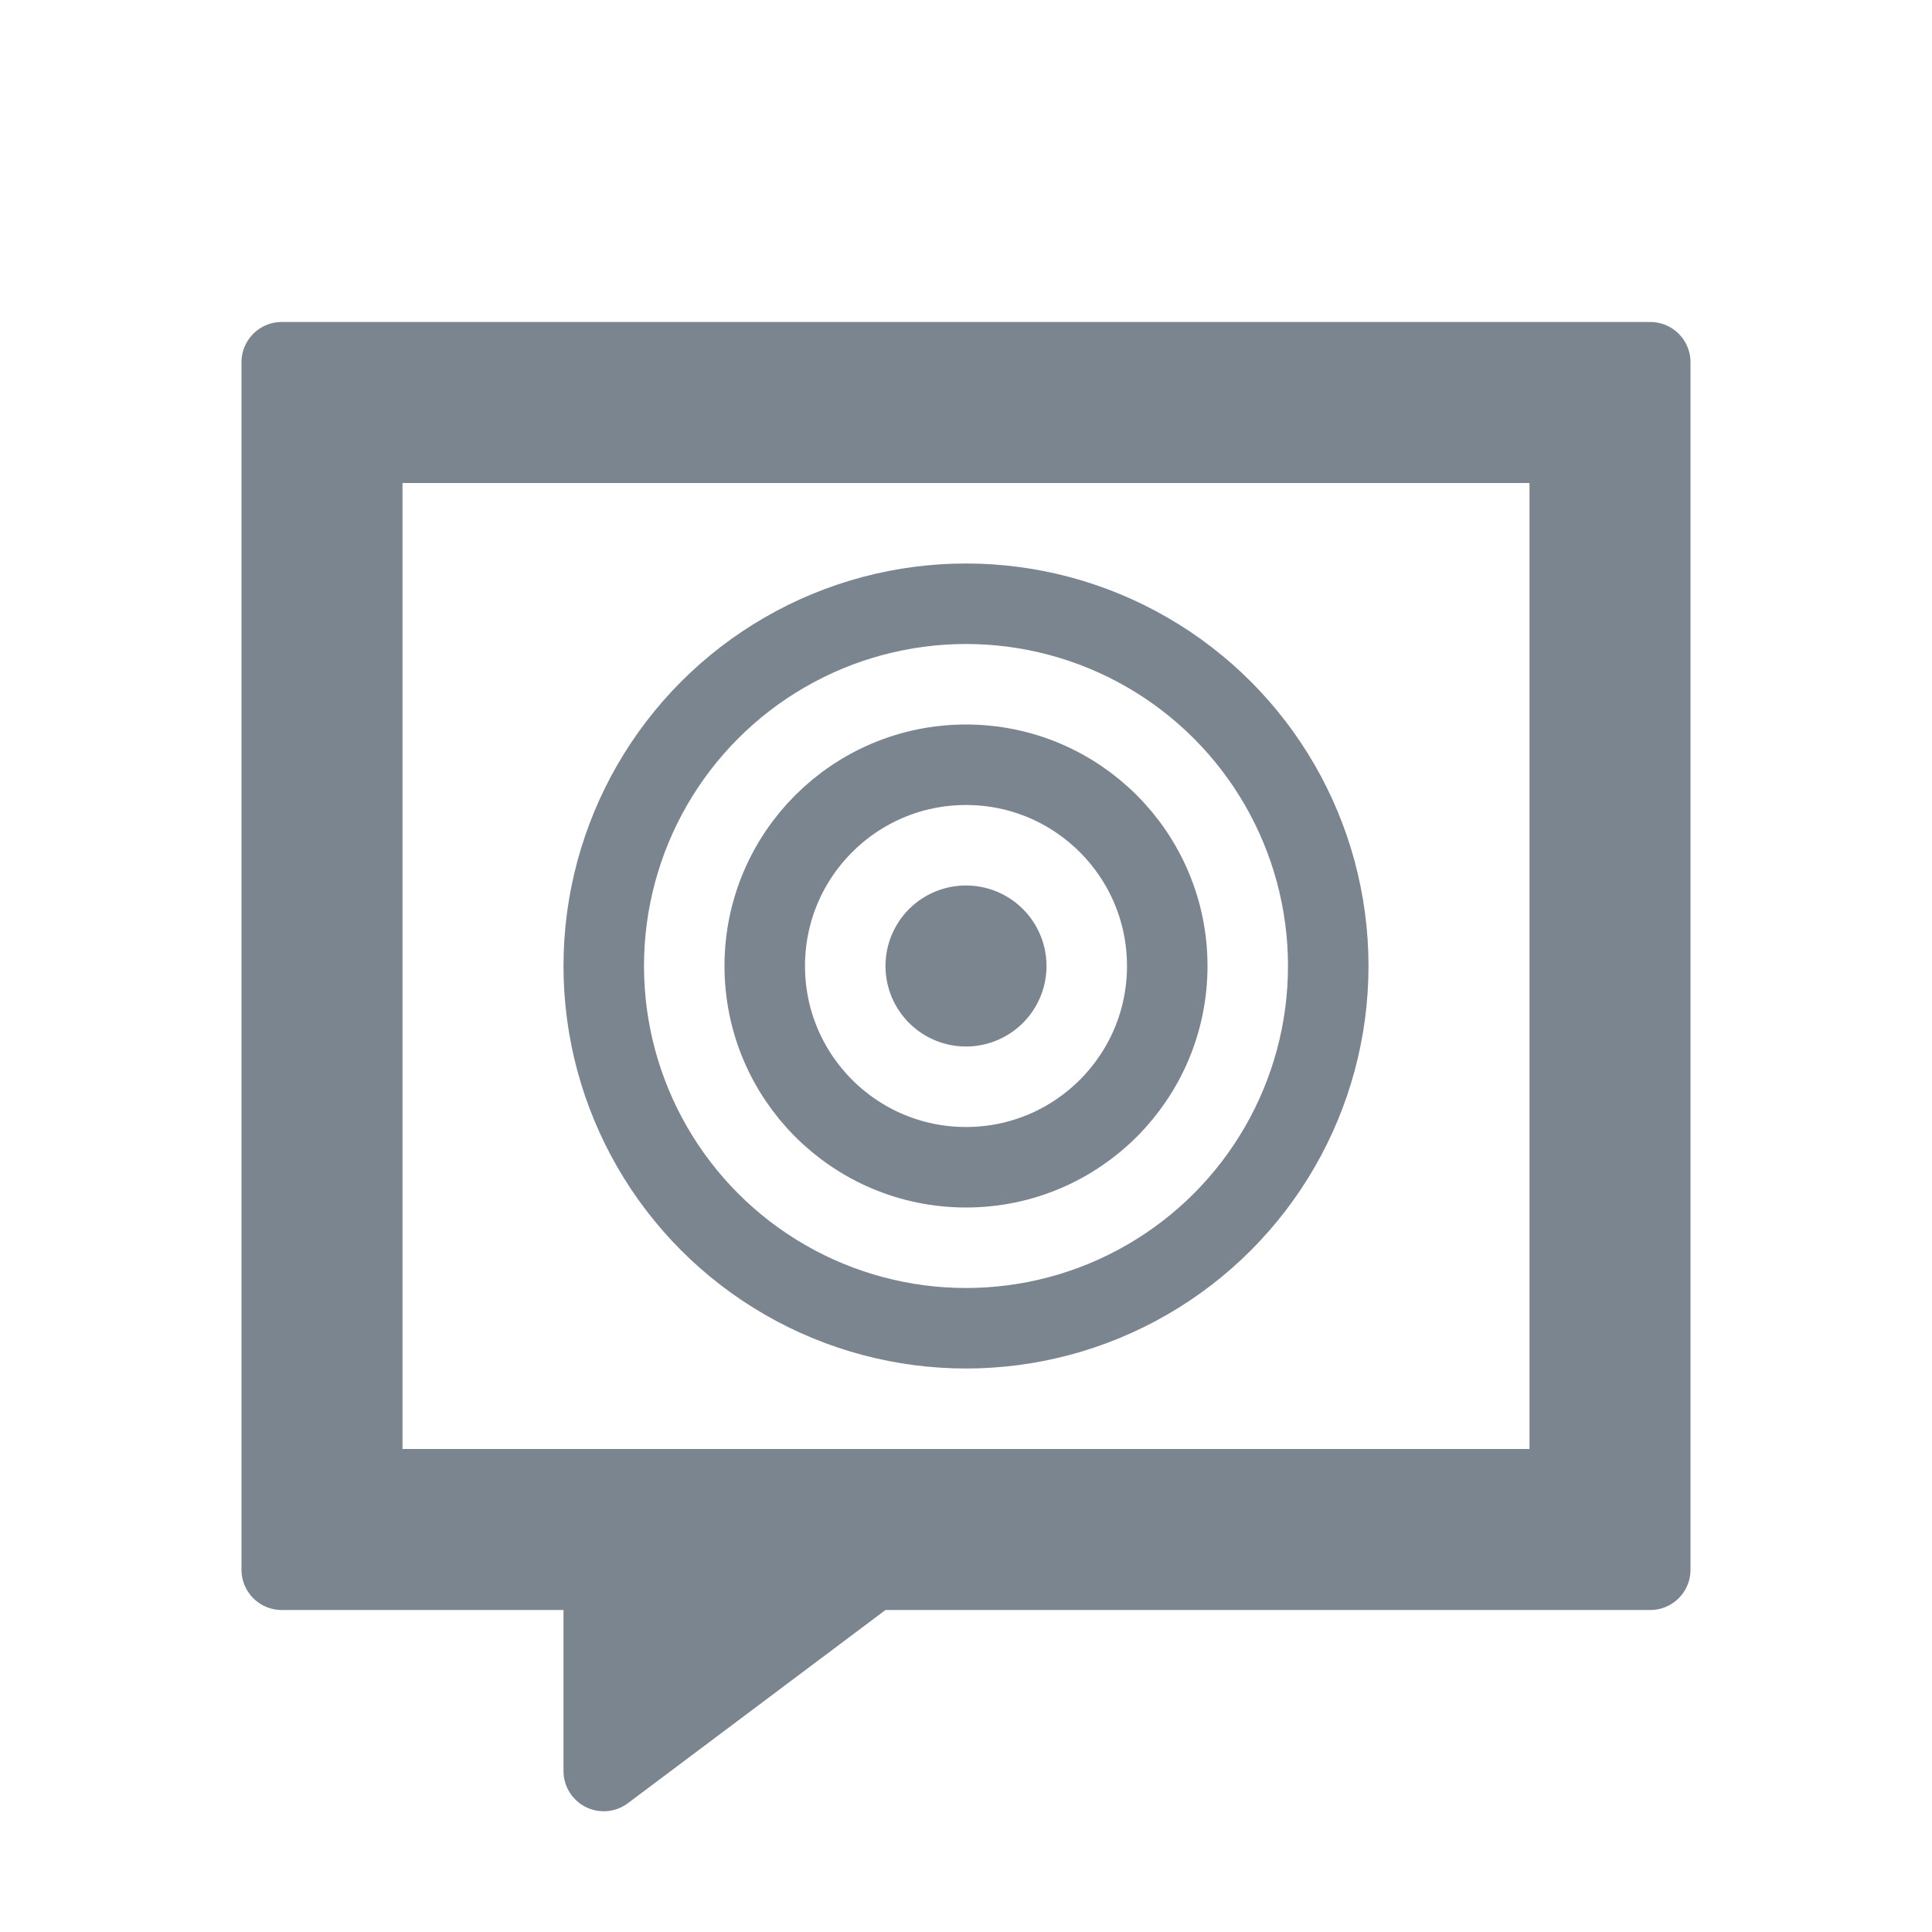
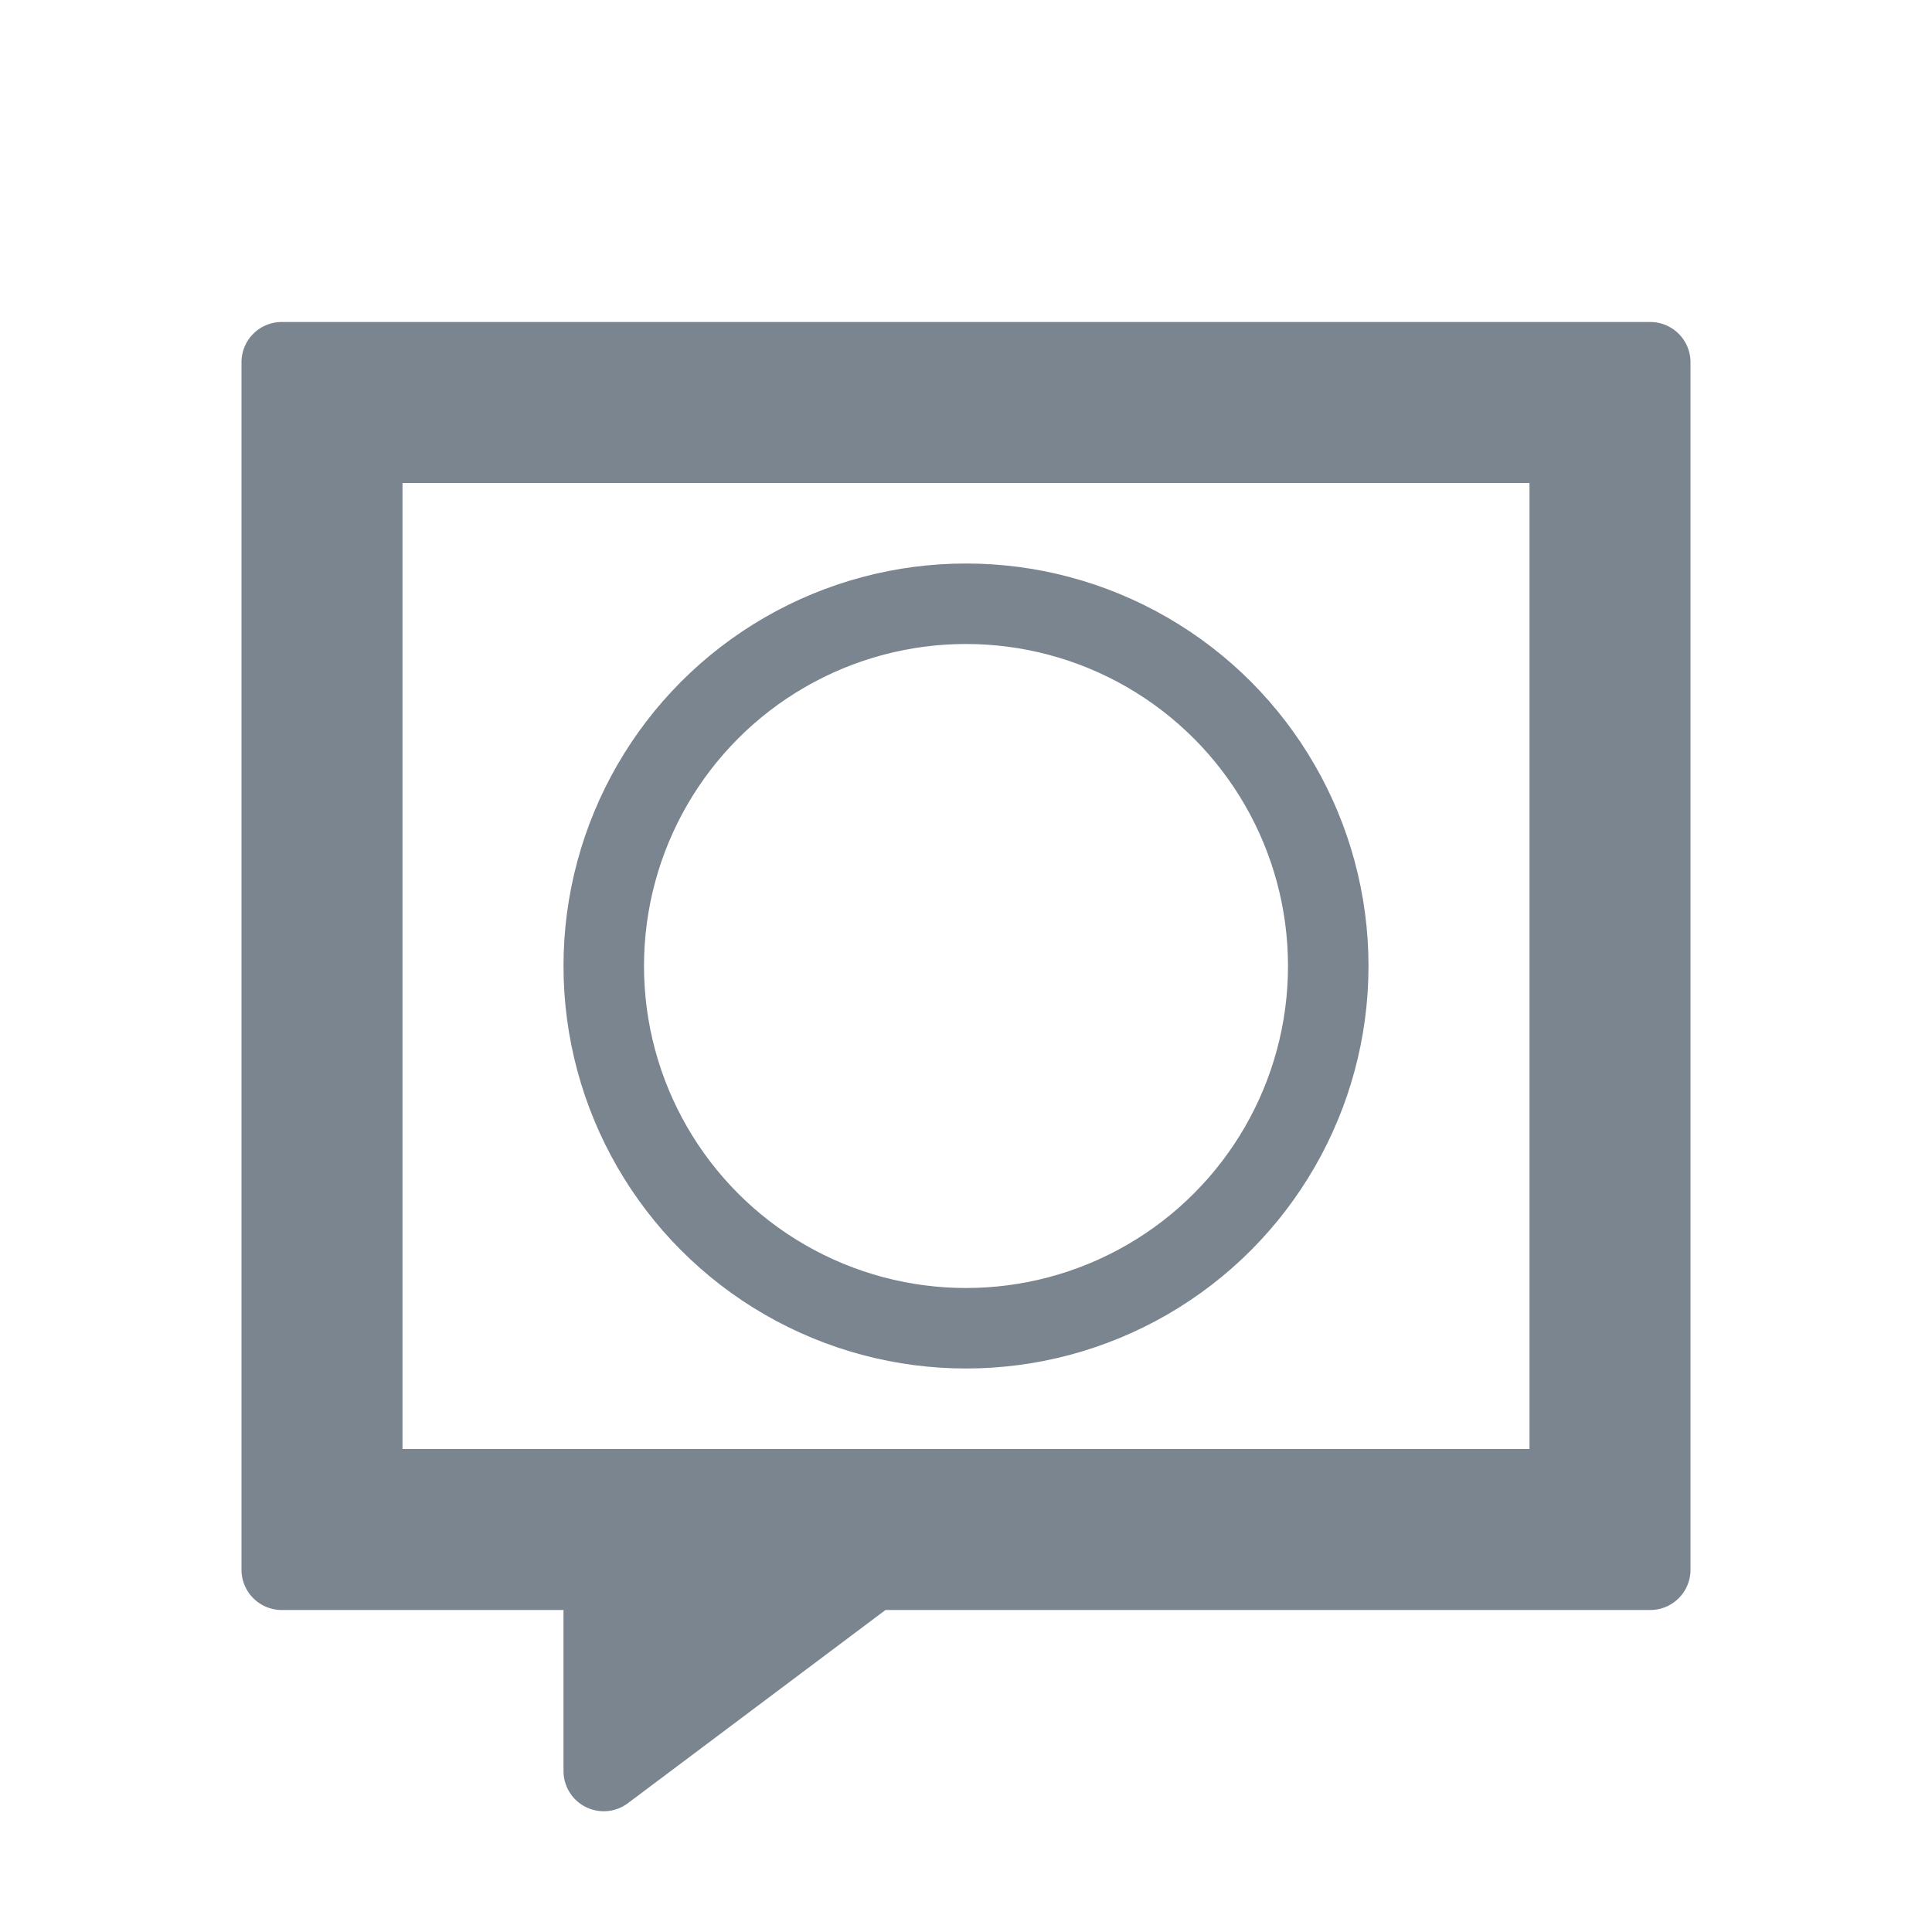
<svg xmlns="http://www.w3.org/2000/svg" width="24" height="24" viewBox="0 0 24 24" fill="none" role="presentation" focusable="false">
  <path fill-rule="evenodd" clip-rule="evenodd" d="m11 20-3.2 2.4A.5.5 0 0 1 7 22v-2H3.5a.5.5 0 0 1-.5-.5v-15a.5.5 0 0 1 .5-.5h17a.5.5 0 0 1 .5.5v15a.5.5 0 0 1-.5.5H11ZM5 6h14v12H5V6Z" fill="#7B858F" />
-   <path d="M12 13a1 1 0 1 1 0-2 1 1 0 0 1 0 2Z" fill="#7B858F" />
-   <circle cx="12" cy="12" r="2.5" stroke="#7B858F" />
  <circle cx="12" cy="12" r="4.5" stroke="#7B858F" />
</svg>